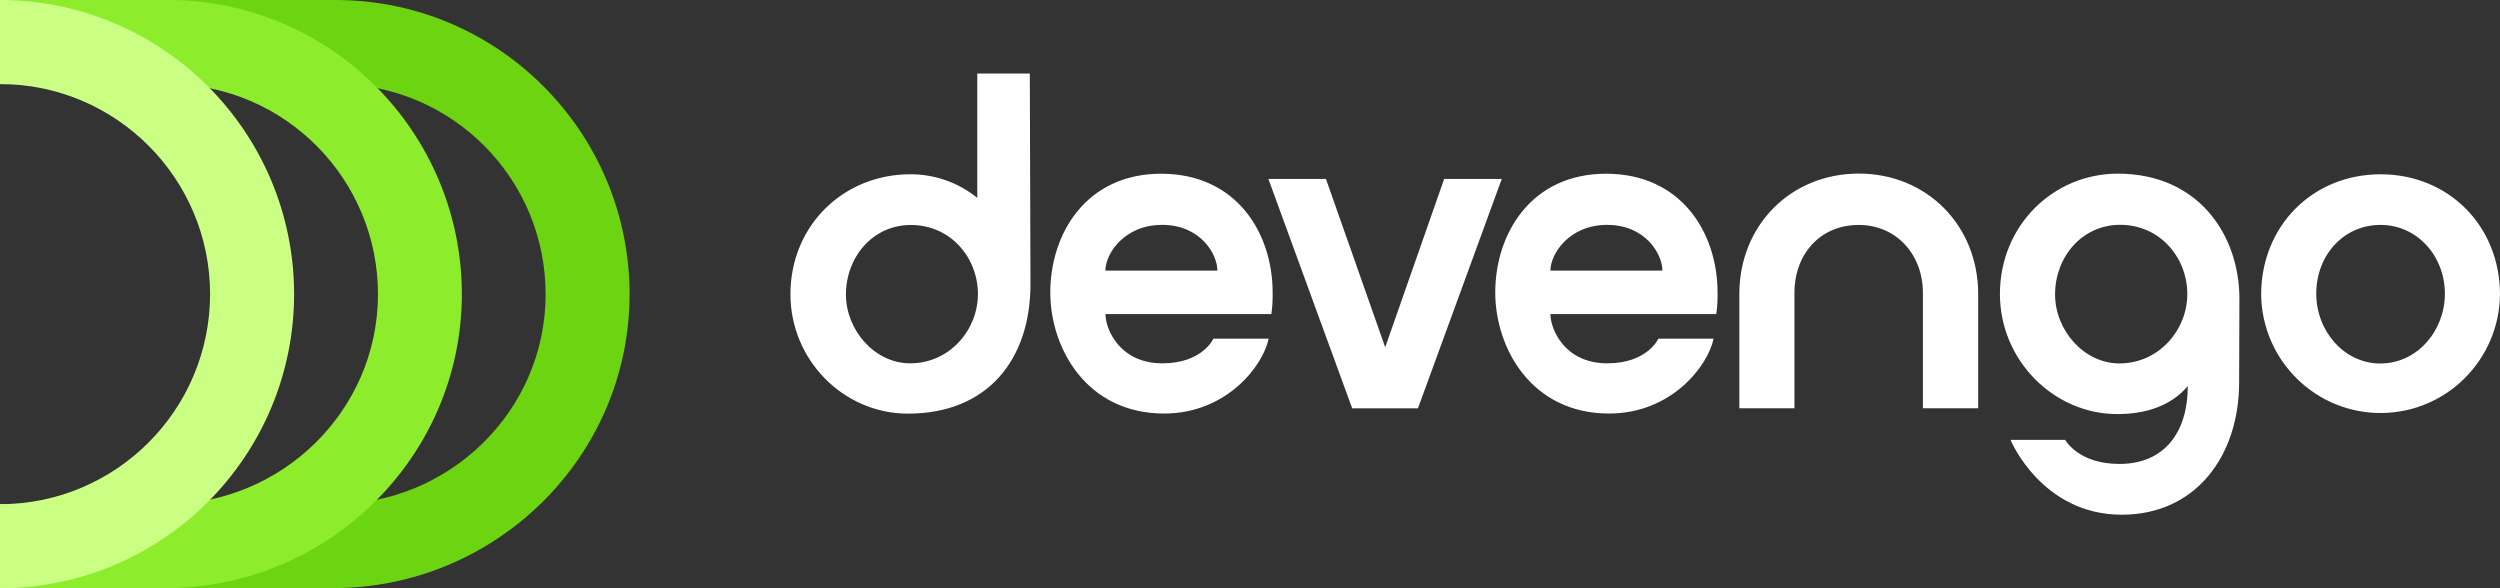
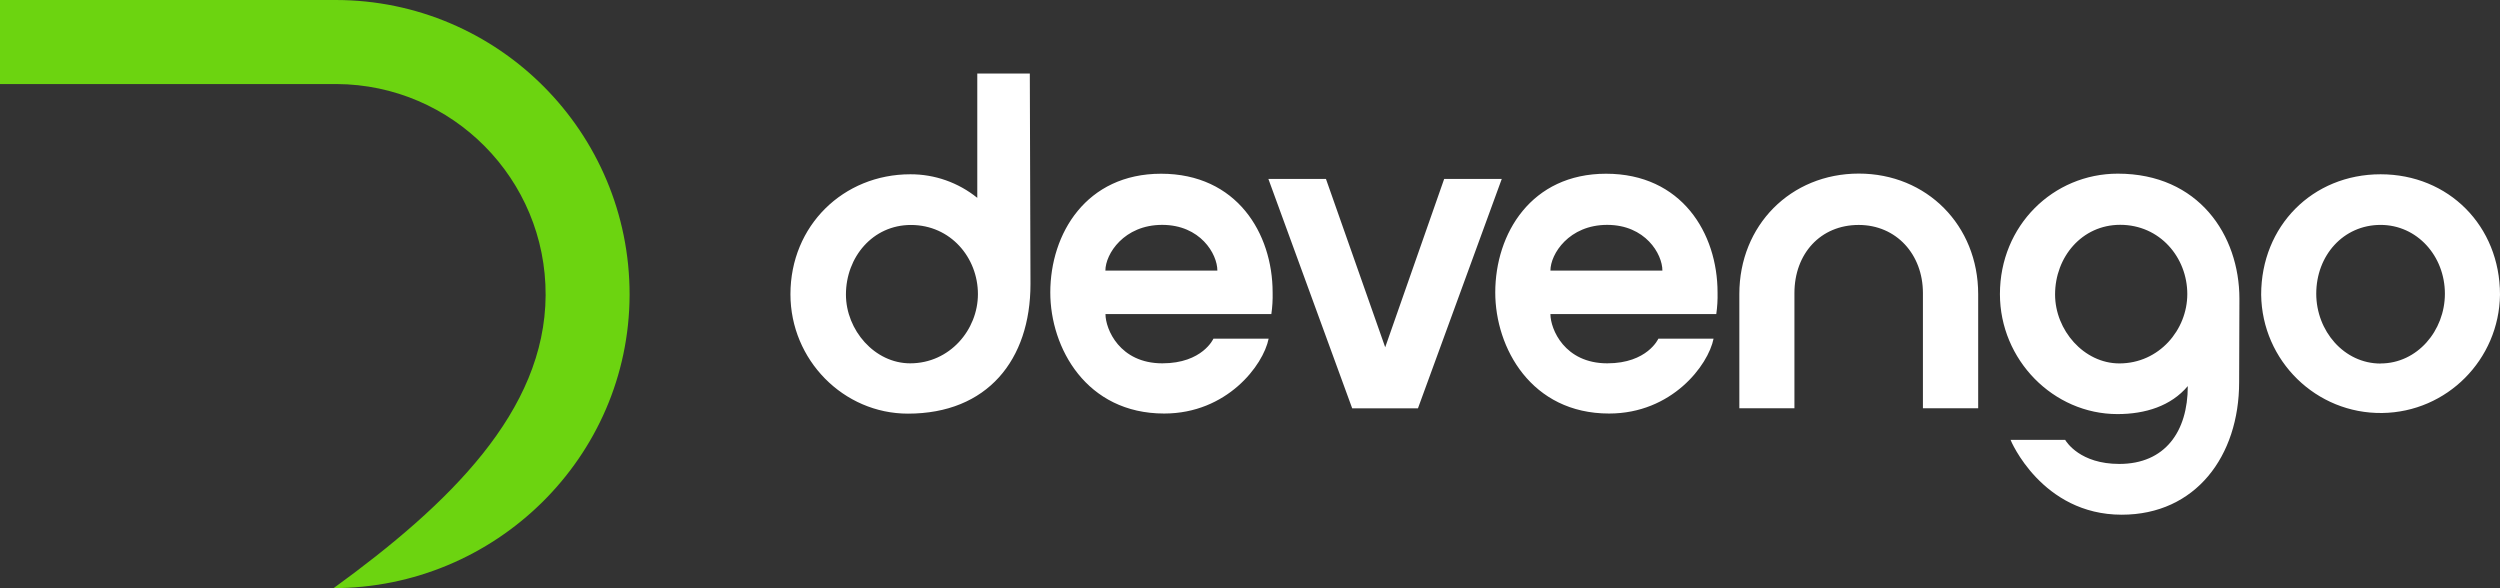
<svg xmlns="http://www.w3.org/2000/svg" width="136" height="32" viewBox="0 0 136 32" fill="none">
  <rect x="0" y="0" width="136" height="32" fill="#333333" stroke="none" />
  <path fill-rule="evenodd" clip-rule="evenodd" d="M56.022 4H53.164V10.763C52.132 9.929 50.846 9.476 49.521 9.481C45.882 9.481 43 12.271 43 16.006C43 19.581 45.882 22.502 49.393 22.502C53.709 22.502 56.058 19.581 56.058 15.45C56.058 13.856 56.022 4 56.022 4ZM49.512 19.765C47.585 19.765 46.019 17.961 46.019 16.022C46.019 13.989 47.476 12.238 49.553 12.238C51.712 12.238 53.199 14.013 53.199 16.001C53.199 17.935 51.671 19.765 49.512 19.765ZM107.613 22.209V15.999C107.613 12.265 104.822 9.443 101.117 9.443C97.413 9.443 94.62 12.26 94.62 15.994V22.209H97.617V15.942C97.617 13.805 99.032 12.237 101.112 12.237C103.16 12.237 104.607 13.839 104.607 15.942V22.209H107.613ZM115.189 22.526C111.699 22.526 108.796 19.576 108.796 15.999C108.796 12.264 111.699 9.447 115.209 9.447C119.603 9.447 121.824 12.791 121.824 16.254C121.824 16.254 121.809 19.97 121.809 20.791C121.809 24.807 119.445 28 115.421 28C111.071 28 109.374 23.951 109.374 23.927H112.344L112.349 23.935C112.42 24.049 113.16 25.238 115.29 25.238C117.774 25.238 119.016 23.484 119.016 21.003C118.1 22.091 116.698 22.526 115.189 22.526ZM111.796 16.019C111.796 17.963 113.365 19.769 115.293 19.77C117.46 19.769 118.989 17.937 118.989 15.998C118.989 14.007 117.5 12.23 115.337 12.23C113.256 12.23 111.796 13.984 111.796 16.019ZM123.007 16.032C123.007 12.297 125.799 9.481 129.504 9.481C133.207 9.481 136 12.292 136 16.032C135.951 19.566 133.111 22.419 129.593 22.467C126.005 22.517 123.056 19.636 123.007 16.032ZM126.004 15.978C126.004 17.996 127.509 19.777 129.504 19.777V19.772C131.497 19.772 133.002 17.991 133.002 15.978C133.002 13.929 131.492 12.235 129.504 12.235C127.477 12.235 126.004 13.897 126.004 15.978ZM87.369 9.451C91.48 9.451 93.435 12.685 93.435 15.913C93.445 16.306 93.421 16.699 93.365 17.087H84.343C84.343 17.904 85.112 19.765 87.436 19.765C89.623 19.765 90.216 18.423 90.216 18.423H93.218C92.927 19.875 90.948 22.496 87.534 22.496C83.298 22.496 81.342 18.923 81.342 15.912C81.342 12.703 83.298 9.451 87.369 9.451ZM87.43 12.233C85.358 12.233 84.343 13.812 84.343 14.722H90.435C90.435 13.812 89.502 12.233 87.43 12.233ZM75.355 18.891L78.563 9.734H81.696L77.137 22.212H73.559L69 9.734H72.132L75.355 18.891ZM63.164 9.451C67.275 9.451 69.231 12.685 69.231 15.913C69.241 16.306 69.217 16.699 69.161 17.087H60.138C60.138 17.904 60.908 19.765 63.231 19.765C65.419 19.765 66.011 18.423 66.011 18.423H69.014C68.723 19.875 66.744 22.496 63.331 22.496C59.094 22.496 57.136 18.923 57.136 15.912C57.136 12.703 59.094 9.451 63.164 9.451ZM63.221 12.233C61.148 12.233 60.133 13.812 60.133 14.722H66.225C66.225 13.812 65.295 12.233 63.221 12.233Z" fill="white" />
-   <path fill-rule="evenodd" clip-rule="evenodd" d="M18.111 32H0V27.429H18.14C24.441 27.429 29.646 22.372 29.682 16.066C29.713 9.749 24.621 4.602 18.309 4.572C18.295 4.572 18.281 4.572 18.267 4.572H0V0H18.267C27.104 0.01 34.26 7.191 34.25 16.038C34.25 16.038 34.25 16.039 34.25 16.04C34.225 24.884 26.947 31.995 18.111 31.995" fill="#6CD410" />
-   <path fill-rule="evenodd" clip-rule="evenodd" d="M8.981 32H0V27.429H9.016C15.318 27.429 20.526 22.372 20.562 16.066C20.591 9.747 15.495 4.601 9.18 4.572C9.167 4.572 9.154 4.572 9.141 4.572H0V0H9.141C17.981 0.013 25.137 7.194 25.125 16.04C25.1 24.884 17.819 31.995 8.981 31.995" fill="#8DED2D" />
-   <path fill-rule="evenodd" clip-rule="evenodd" d="M0 32V27.429C6.309 27.421 11.421 22.309 11.429 16C11.422 9.691 6.309 4.578 0 4.572V0C8.832 0.01 15.99 7.168 16 16C15.99 24.832 8.832 31.99 0 32Z" fill="#CAFF84" />
+   <path fill-rule="evenodd" clip-rule="evenodd" d="M18.111 32H0H18.14C24.441 27.429 29.646 22.372 29.682 16.066C29.713 9.749 24.621 4.602 18.309 4.572C18.295 4.572 18.281 4.572 18.267 4.572H0V0H18.267C27.104 0.01 34.26 7.191 34.25 16.038C34.25 16.038 34.25 16.039 34.25 16.04C34.225 24.884 26.947 31.995 18.111 31.995" fill="#6CD410" />
</svg>